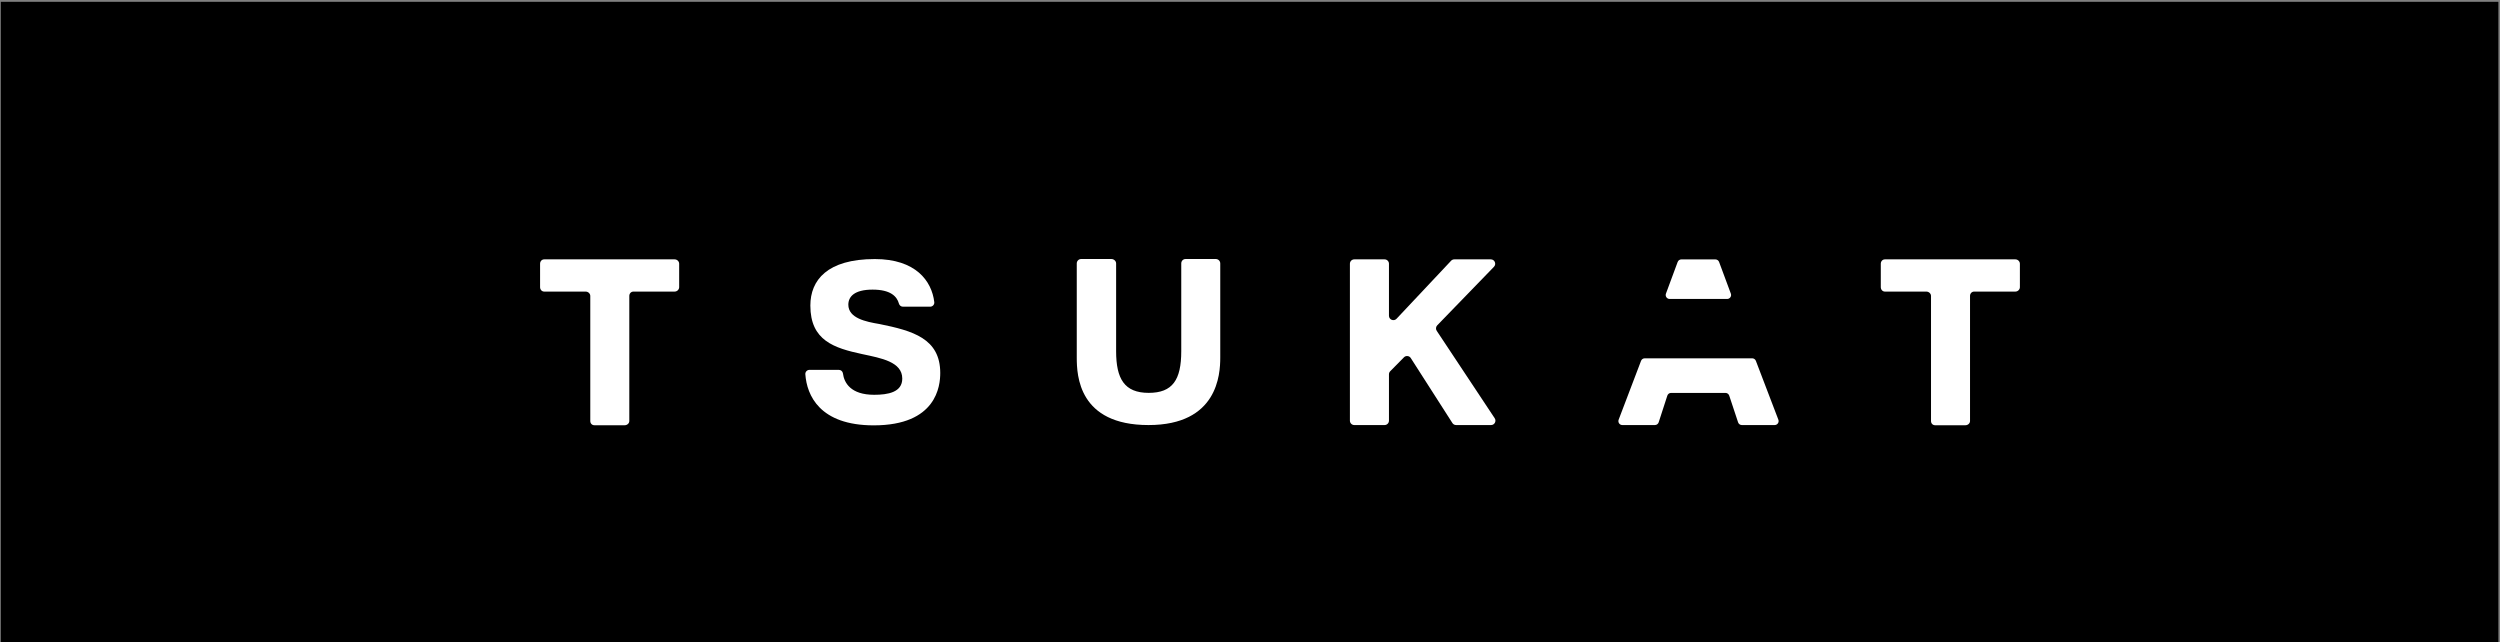
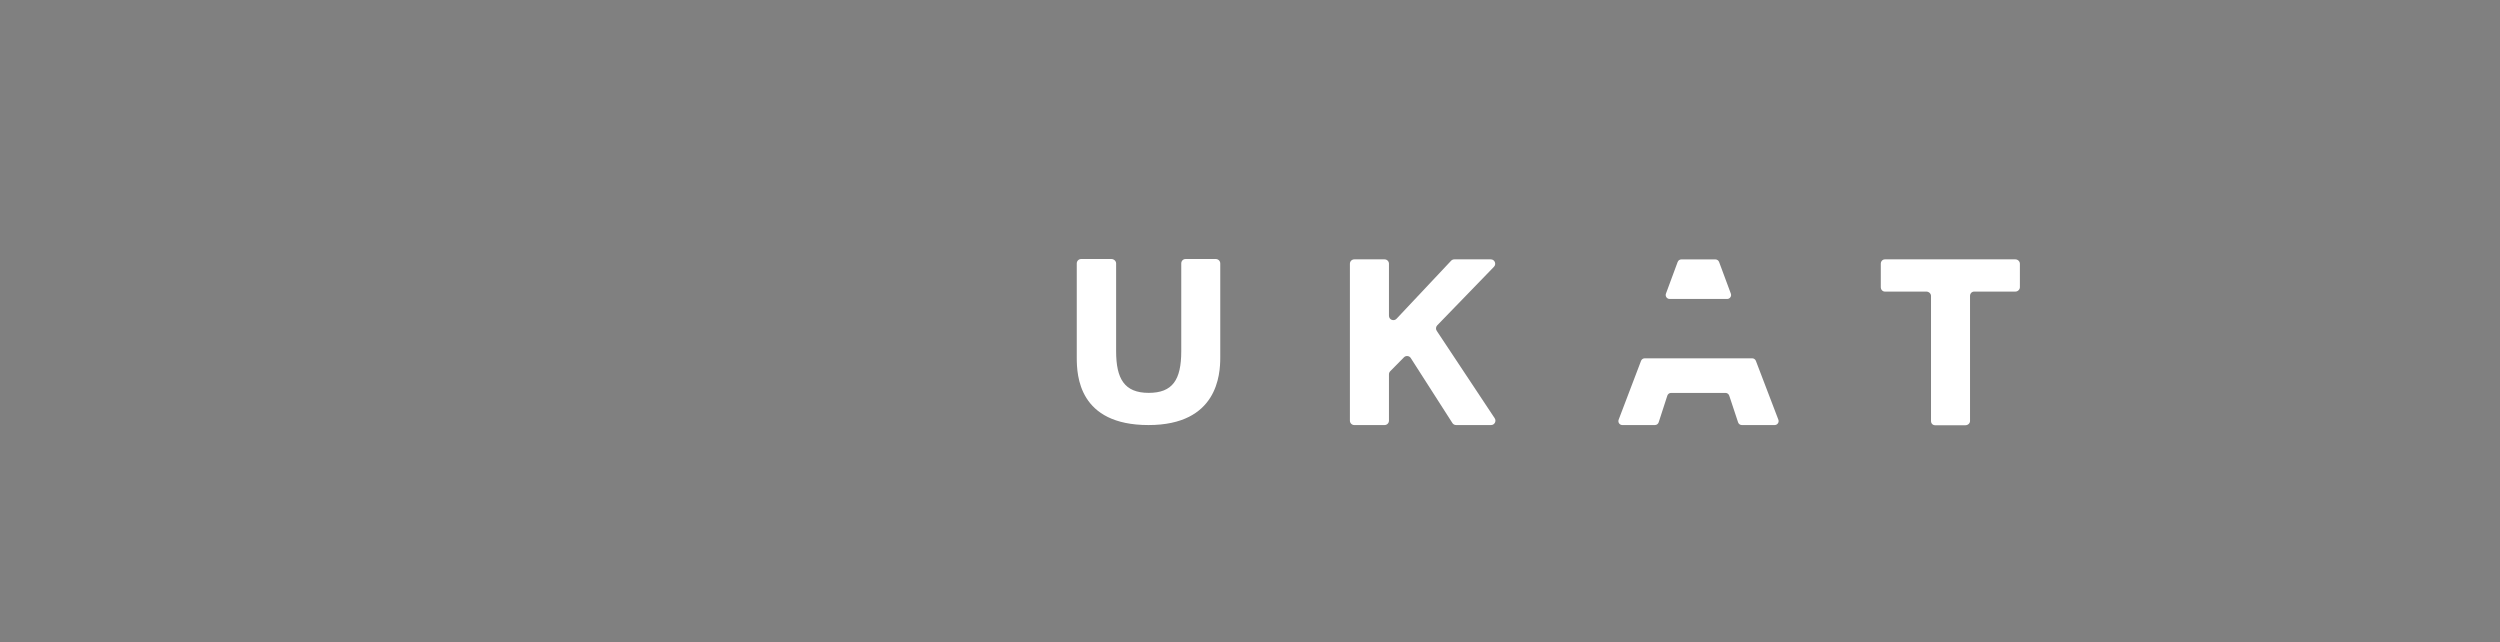
<svg xmlns="http://www.w3.org/2000/svg" width="183" height="47" viewBox="0 0 183 47" fill="none">
  <rect x="0" y="0" width="183" height="47" fill="#808080" stroke="none" />
-   <path d="M0.059 0.133H182.883V46.996H0.059V0.133Z" fill="black" />
-   <path d="M49.383 18.985H39.837C39.66 18.985 39.534 19.129 39.534 19.306V21.02C39.534 21.198 39.66 21.344 39.837 21.344H42.868C43.046 21.344 43.209 21.485 43.209 21.663V30.818C43.209 30.995 43.333 31.128 43.511 31.128H45.727C45.904 31.128 46.065 30.995 46.065 30.818V21.663C46.065 21.485 46.192 21.344 46.37 21.344H49.383C49.561 21.344 49.715 21.198 49.715 21.02V19.306C49.715 19.129 49.561 18.985 49.383 18.985Z" fill="white" />
  <path d="M147.524 18.985H137.978C137.8 18.985 137.674 19.129 137.674 19.306V21.02C137.674 21.198 137.8 21.344 137.978 21.344H141.009C141.186 21.344 141.35 21.485 141.35 21.663V30.818C141.35 30.995 141.474 31.128 141.651 31.128H143.868C144.045 31.128 144.206 30.995 144.206 30.818V21.663C144.206 21.485 144.333 21.344 144.51 21.344H147.524C147.701 21.344 147.856 21.198 147.856 21.02V19.306C147.856 19.129 147.701 18.985 147.524 18.985Z" fill="white" />
-   <path d="M61.402 27.073C61.554 27.073 61.684 27.184 61.703 27.335C61.792 28.026 62.275 28.899 63.99 28.899C64.993 28.899 66.046 28.718 66.046 27.714C66.046 26.481 64.499 26.217 63.118 25.921C61.061 25.477 59.318 24.934 59.318 22.368C59.318 20.509 60.551 18.963 64.039 18.963C67.017 18.963 68.204 20.552 68.39 22.115C68.411 22.294 68.267 22.45 68.086 22.45H66.097C65.96 22.45 65.841 22.36 65.804 22.229C65.654 21.686 65.18 21.2 63.874 21.2C62.526 21.2 62.098 21.726 62.098 22.302C62.098 23.289 63.381 23.552 64.368 23.717C66.803 24.21 68.826 24.77 68.826 27.303C68.826 28.241 68.563 31.136 63.957 31.136C59.998 31.136 59.059 28.933 58.951 27.395C58.938 27.22 59.08 27.073 59.255 27.073H61.402Z" fill="white" />
  <path d="M88.997 18.96H86.781C86.604 18.96 86.468 19.105 86.468 19.282V25.708C86.468 27.805 85.834 28.758 84.084 28.758C82.299 28.758 81.7 27.718 81.7 25.708V19.282C81.7 19.105 81.534 18.96 81.356 18.96H79.139C78.962 18.96 78.819 19.105 78.819 19.282V26.176C78.819 27.493 78.96 31.114 84.071 31.114C89.131 31.114 89.323 27.406 89.323 26.176V19.282C89.323 19.105 89.175 18.96 88.997 18.96Z" fill="white" />
  <path d="M106.455 18.985H109.127C109.41 18.985 109.555 19.326 109.357 19.53L105.205 23.815C105.096 23.927 105.084 24.103 105.177 24.229L109.403 30.602C109.559 30.815 109.408 31.114 109.144 31.114H106.586C106.48 31.114 106.382 31.063 106.322 30.976L103.262 26.199C103.147 26.034 102.911 26.013 102.769 26.156L101.765 27.174C101.705 27.234 101.672 27.315 101.672 27.399V30.793C101.672 30.97 101.528 31.114 101.351 31.114H99.134C98.957 31.114 98.813 30.97 98.813 30.793V19.306C98.813 19.129 98.957 18.985 99.134 18.985H101.351C101.528 18.985 101.672 19.129 101.672 19.306V23.113C101.672 23.404 102.028 23.545 102.227 23.333L106.221 19.086C106.281 19.022 106.366 18.985 106.455 18.985Z" fill="white" />
  <path d="M126.698 21.494L125.838 19.177C125.796 19.064 125.687 18.988 125.566 18.988H123.075C122.954 18.988 122.846 19.064 122.804 19.178L121.947 21.494C121.877 21.683 122.017 21.884 122.218 21.884H126.427C126.628 21.884 126.768 21.683 126.698 21.494Z" fill="white" />
  <path d="M128.259 26.228H120.395C120.274 26.228 120.167 26.302 120.124 26.414L118.485 30.721C118.413 30.911 118.552 31.114 118.755 31.114H121.14C121.265 31.114 121.376 31.033 121.415 30.913L122.048 28.962C122.086 28.842 122.198 28.761 122.323 28.761H126.305C126.43 28.761 126.54 28.841 126.58 28.96L127.228 30.915C127.267 31.034 127.378 31.114 127.503 31.114H129.905C130.108 31.114 130.248 30.91 130.176 30.721L128.53 26.414C128.487 26.302 128.38 26.228 128.259 26.228Z" fill="white" />
</svg>